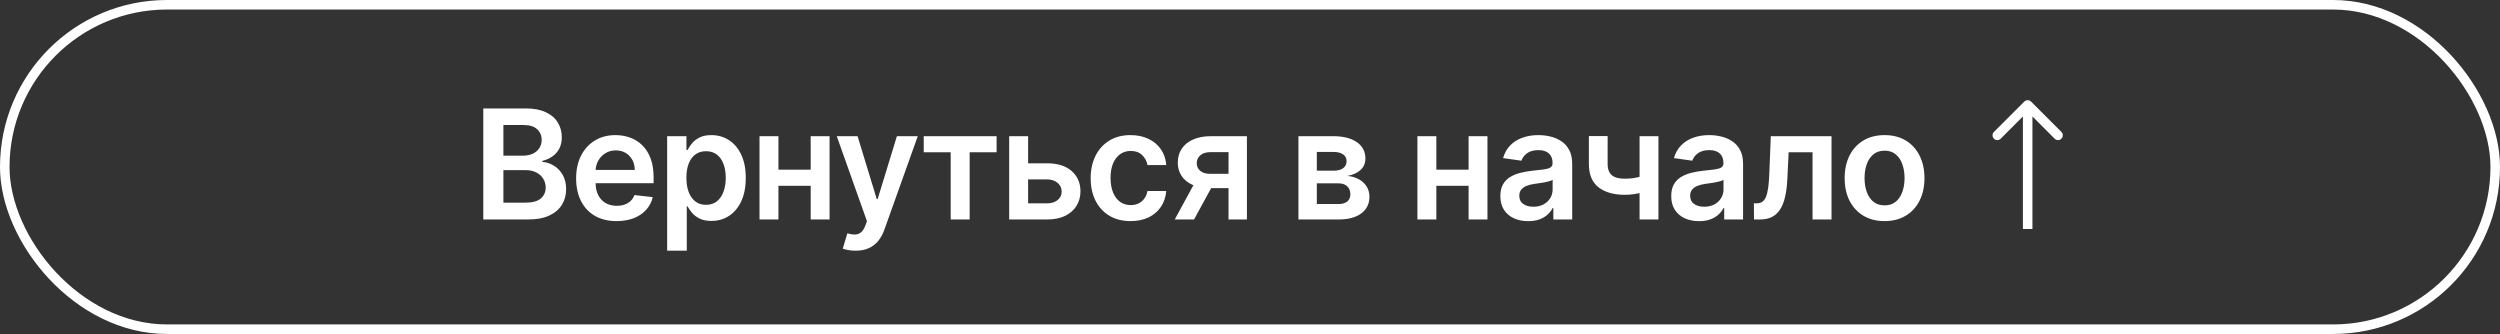
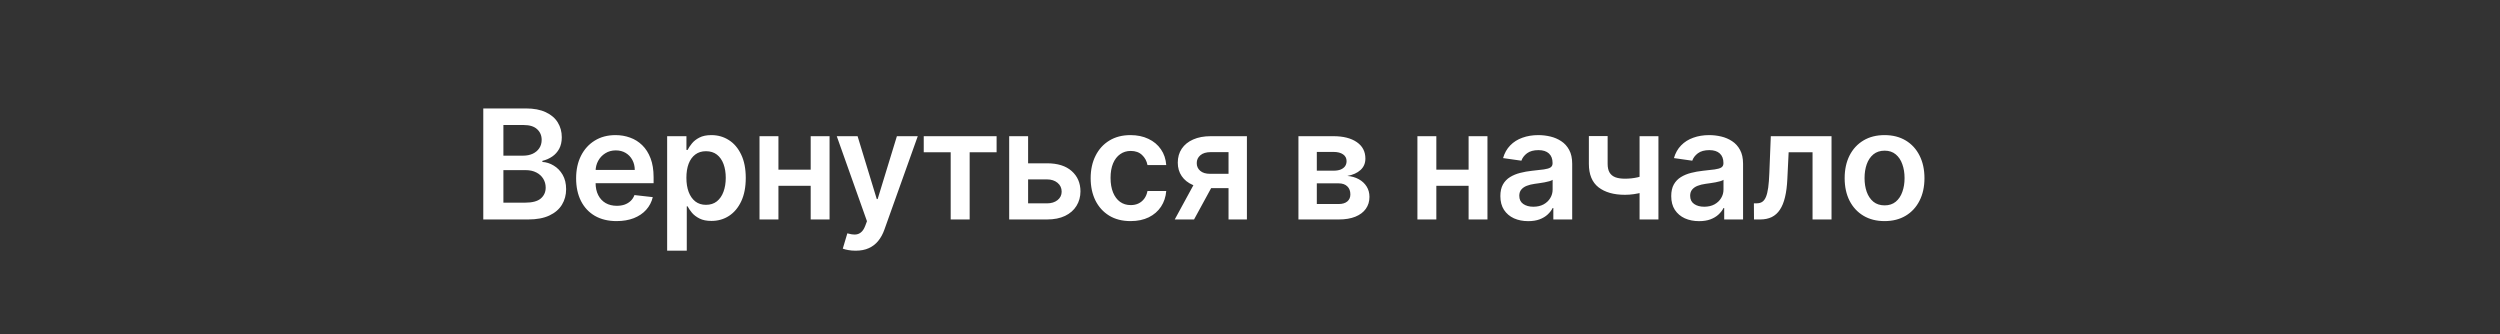
<svg xmlns="http://www.w3.org/2000/svg" width="262" height="35" viewBox="0 0 262 35" fill="none">
  <rect x="0" y="0" width="262" height="35" fill="#333333" stroke="none" />
-   <rect x="0.5" y="0.5" width="261" height="34" rx="17" stroke="white" />
  <path d="M50.648 23V11.364H55.102C55.943 11.364 56.642 11.496 57.199 11.761C57.76 12.023 58.178 12.381 58.455 12.835C58.735 13.29 58.875 13.805 58.875 14.381C58.875 14.854 58.784 15.259 58.602 15.597C58.42 15.93 58.176 16.201 57.869 16.409C57.562 16.617 57.22 16.767 56.841 16.858V16.972C57.254 16.994 57.65 17.121 58.028 17.352C58.411 17.579 58.724 17.901 58.966 18.318C59.208 18.735 59.33 19.239 59.33 19.829C59.33 20.432 59.184 20.974 58.892 21.454C58.6 21.932 58.161 22.309 57.574 22.585C56.987 22.862 56.248 23 55.358 23H50.648ZM52.756 21.239H55.023C55.788 21.239 56.339 21.093 56.676 20.801C57.017 20.506 57.188 20.127 57.188 19.665C57.188 19.32 57.102 19.009 56.932 18.733C56.761 18.453 56.519 18.233 56.205 18.074C55.89 17.911 55.515 17.829 55.08 17.829H52.756V21.239ZM52.756 16.312H54.841C55.205 16.312 55.532 16.246 55.824 16.114C56.115 15.977 56.345 15.786 56.511 15.54C56.682 15.29 56.767 14.994 56.767 14.653C56.767 14.203 56.608 13.831 56.29 13.54C55.975 13.248 55.508 13.102 54.886 13.102H52.756V16.312ZM64.616 23.171C63.741 23.171 62.985 22.989 62.349 22.625C61.717 22.258 61.23 21.739 60.889 21.068C60.548 20.394 60.377 19.6 60.377 18.688C60.377 17.79 60.548 17.002 60.889 16.324C61.233 15.642 61.715 15.112 62.332 14.733C62.949 14.35 63.675 14.159 64.508 14.159C65.046 14.159 65.554 14.246 66.031 14.421C66.512 14.591 66.936 14.856 67.304 15.216C67.675 15.576 67.966 16.034 68.179 16.591C68.391 17.144 68.497 17.803 68.497 18.568V19.199H61.343V17.812H66.525C66.521 17.419 66.436 17.068 66.269 16.761C66.103 16.451 65.87 16.206 65.571 16.028C65.275 15.85 64.93 15.761 64.537 15.761C64.116 15.761 63.747 15.864 63.429 16.068C63.11 16.269 62.862 16.534 62.684 16.864C62.51 17.189 62.421 17.547 62.417 17.938V19.148C62.417 19.655 62.51 20.091 62.696 20.454C62.881 20.814 63.141 21.091 63.474 21.284C63.807 21.474 64.198 21.568 64.644 21.568C64.944 21.568 65.215 21.526 65.457 21.443C65.699 21.356 65.91 21.229 66.088 21.062C66.266 20.896 66.4 20.689 66.491 20.443L68.412 20.659C68.29 21.167 68.059 21.61 67.718 21.989C67.381 22.364 66.949 22.655 66.423 22.864C65.896 23.068 65.294 23.171 64.616 23.171ZM69.917 26.273V14.273H71.939V15.716H72.059C72.165 15.504 72.314 15.278 72.508 15.04C72.701 14.797 72.962 14.591 73.292 14.421C73.621 14.246 74.042 14.159 74.553 14.159C75.227 14.159 75.835 14.331 76.377 14.676C76.922 15.017 77.354 15.523 77.672 16.193C77.995 16.86 78.156 17.678 78.156 18.648C78.156 19.606 77.998 20.421 77.684 21.091C77.37 21.761 76.941 22.273 76.4 22.625C75.858 22.977 75.245 23.153 74.559 23.153C74.059 23.153 73.644 23.07 73.314 22.903C72.985 22.737 72.72 22.536 72.519 22.301C72.322 22.062 72.169 21.837 72.059 21.625H71.974V26.273H69.917ZM71.934 18.636C71.934 19.201 72.013 19.695 72.172 20.119C72.335 20.544 72.568 20.875 72.871 21.114C73.178 21.349 73.549 21.466 73.985 21.466C74.439 21.466 74.82 21.345 75.127 21.102C75.434 20.856 75.665 20.521 75.82 20.097C75.979 19.669 76.059 19.182 76.059 18.636C76.059 18.095 75.981 17.614 75.826 17.193C75.671 16.773 75.439 16.443 75.133 16.204C74.826 15.966 74.443 15.847 73.985 15.847C73.546 15.847 73.172 15.962 72.866 16.193C72.559 16.424 72.326 16.748 72.167 17.165C72.011 17.581 71.934 18.072 71.934 18.636ZM85.591 17.784V19.472H80.943V17.784H85.591ZM81.58 14.273V23H79.597V14.273H81.58ZM86.938 14.273V23H84.96V14.273H86.938ZM89.665 26.273C89.384 26.273 89.125 26.25 88.886 26.204C88.651 26.163 88.464 26.114 88.324 26.057L88.801 24.454C89.1 24.542 89.367 24.583 89.602 24.579C89.837 24.576 90.043 24.502 90.221 24.358C90.403 24.218 90.557 23.983 90.682 23.653L90.858 23.182L87.693 14.273H89.875L91.886 20.864H91.977L93.994 14.273H96.182L92.687 24.057C92.525 24.519 92.308 24.915 92.04 25.244C91.771 25.578 91.441 25.831 91.051 26.006C90.665 26.184 90.203 26.273 89.665 26.273ZM96.808 15.96V14.273H104.444V15.96H101.62V23H99.632V15.96H96.808ZM107.154 17.114H109.728C110.841 17.114 111.703 17.384 112.313 17.926C112.923 18.468 113.23 19.178 113.233 20.057C113.23 20.629 113.089 21.136 112.813 21.579C112.54 22.023 112.143 22.371 111.62 22.625C111.101 22.875 110.47 23 109.728 23H105.762V14.273H107.745V21.312H109.728C110.175 21.312 110.542 21.199 110.83 20.972C111.118 20.741 111.262 20.445 111.262 20.085C111.262 19.706 111.118 19.398 110.83 19.159C110.542 18.921 110.175 18.801 109.728 18.801H107.154V17.114ZM118.483 23.171C117.612 23.171 116.864 22.979 116.239 22.597C115.617 22.214 115.138 21.686 114.801 21.011C114.468 20.333 114.301 19.553 114.301 18.671C114.301 17.784 114.472 17.002 114.813 16.324C115.153 15.642 115.635 15.112 116.256 14.733C116.881 14.35 117.619 14.159 118.472 14.159C119.18 14.159 119.807 14.29 120.352 14.551C120.902 14.809 121.339 15.174 121.665 15.648C121.991 16.117 122.176 16.667 122.222 17.296H120.256C120.176 16.875 119.987 16.525 119.688 16.244C119.392 15.96 118.996 15.818 118.5 15.818C118.08 15.818 117.71 15.932 117.392 16.159C117.074 16.383 116.826 16.704 116.648 17.125C116.474 17.546 116.386 18.049 116.386 18.636C116.386 19.231 116.474 19.742 116.648 20.171C116.822 20.595 117.066 20.922 117.381 21.153C117.699 21.381 118.072 21.494 118.5 21.494C118.803 21.494 119.074 21.438 119.313 21.324C119.555 21.206 119.758 21.038 119.921 20.818C120.083 20.599 120.195 20.331 120.256 20.017H122.222C122.172 20.634 121.991 21.182 121.676 21.659C121.362 22.133 120.934 22.504 120.392 22.773C119.85 23.038 119.214 23.171 118.483 23.171ZM128.75 23V15.943H126.886C126.413 15.943 126.049 16.053 125.795 16.273C125.541 16.492 125.416 16.765 125.42 17.091C125.416 17.417 125.536 17.686 125.778 17.898C126.02 18.11 126.367 18.216 126.818 18.216H129.397V19.716H126.818C126.121 19.716 125.519 19.606 125.011 19.386C124.503 19.167 124.113 18.856 123.841 18.454C123.568 18.053 123.431 17.583 123.431 17.046C123.431 16.485 123.57 15.998 123.846 15.585C124.127 15.169 124.524 14.847 125.039 14.619C125.558 14.388 126.174 14.273 126.886 14.273H130.676V23H128.75ZM123.113 23L125.551 18.523H127.579L125.136 23H123.113ZM136.076 23V14.273H139.74C140.774 14.273 141.591 14.479 142.189 14.892C142.791 15.305 143.093 15.881 143.093 16.619C143.093 17.108 142.922 17.508 142.581 17.818C142.244 18.125 141.784 18.331 141.201 18.438C141.659 18.475 142.06 18.591 142.405 18.784C142.754 18.977 143.026 19.231 143.223 19.546C143.42 19.86 143.519 20.222 143.519 20.631C143.519 21.112 143.392 21.53 143.138 21.886C142.888 22.239 142.523 22.513 142.041 22.71C141.564 22.903 140.985 23 140.303 23H136.076ZM138.002 21.381H140.303C140.682 21.381 140.979 21.292 141.195 21.114C141.411 20.932 141.519 20.686 141.519 20.375C141.519 20.015 141.411 19.733 141.195 19.528C140.979 19.32 140.682 19.216 140.303 19.216H138.002V21.381ZM138.002 17.886H139.78C140.06 17.886 140.301 17.847 140.502 17.767C140.702 17.684 140.856 17.568 140.962 17.421C141.068 17.269 141.121 17.089 141.121 16.881C141.121 16.581 140.998 16.347 140.752 16.176C140.509 16.006 140.172 15.921 139.74 15.921H138.002V17.886ZM154.539 17.784V19.472H149.892V17.784H154.539ZM150.528 14.273V23H148.545V14.273H150.528ZM155.886 14.273V23H153.909V14.273H155.886ZM160.158 23.176C159.605 23.176 159.107 23.078 158.664 22.881C158.224 22.68 157.876 22.384 157.618 21.994C157.365 21.604 157.238 21.123 157.238 20.551C157.238 20.059 157.329 19.651 157.51 19.329C157.692 19.008 157.94 18.75 158.255 18.557C158.569 18.364 158.923 18.218 159.317 18.119C159.715 18.017 160.126 17.943 160.55 17.898C161.062 17.845 161.476 17.797 161.795 17.756C162.113 17.71 162.344 17.642 162.488 17.551C162.635 17.456 162.709 17.311 162.709 17.114V17.079C162.709 16.651 162.582 16.32 162.329 16.085C162.075 15.85 161.709 15.733 161.232 15.733C160.728 15.733 160.329 15.843 160.033 16.062C159.742 16.282 159.545 16.542 159.442 16.841L157.522 16.568C157.673 16.038 157.923 15.595 158.272 15.239C158.62 14.879 159.046 14.61 159.55 14.432C160.054 14.25 160.611 14.159 161.221 14.159C161.641 14.159 162.06 14.208 162.476 14.307C162.893 14.405 163.274 14.568 163.618 14.796C163.963 15.019 164.24 15.324 164.448 15.71C164.66 16.097 164.766 16.579 164.766 17.159V23H162.789V21.801H162.721C162.596 22.044 162.42 22.271 162.192 22.483C161.969 22.691 161.687 22.86 161.346 22.989C161.009 23.114 160.613 23.176 160.158 23.176ZM160.692 21.665C161.105 21.665 161.463 21.583 161.766 21.421C162.069 21.254 162.302 21.034 162.465 20.761C162.632 20.489 162.715 20.191 162.715 19.869V18.841C162.651 18.894 162.541 18.943 162.385 18.989C162.234 19.034 162.063 19.074 161.874 19.108C161.685 19.142 161.497 19.172 161.312 19.199C161.126 19.225 160.965 19.248 160.829 19.267C160.522 19.309 160.247 19.377 160.005 19.472C159.762 19.566 159.571 19.699 159.431 19.869C159.291 20.036 159.221 20.252 159.221 20.517C159.221 20.896 159.359 21.182 159.635 21.375C159.912 21.568 160.264 21.665 160.692 21.665ZM173.804 14.273V23H171.827V14.273H173.804ZM172.878 18.216V19.898C172.654 19.996 172.401 20.085 172.117 20.165C171.836 20.241 171.539 20.301 171.225 20.347C170.914 20.392 170.603 20.415 170.293 20.415C169.126 20.415 168.204 20.153 167.526 19.631C166.851 19.104 166.514 18.284 166.514 17.171V14.261H168.48V17.171C168.48 17.546 168.547 17.847 168.679 18.074C168.812 18.301 169.012 18.468 169.281 18.574C169.55 18.676 169.887 18.727 170.293 18.727C170.747 18.727 171.179 18.682 171.588 18.591C171.997 18.5 172.427 18.375 172.878 18.216ZM178.065 23.176C177.512 23.176 177.014 23.078 176.571 22.881C176.131 22.68 175.783 22.384 175.525 21.994C175.271 21.604 175.145 21.123 175.145 20.551C175.145 20.059 175.236 19.651 175.417 19.329C175.599 19.008 175.847 18.75 176.162 18.557C176.476 18.364 176.83 18.218 177.224 18.119C177.622 18.017 178.033 17.943 178.457 17.898C178.968 17.845 179.383 17.797 179.701 17.756C180.02 17.71 180.251 17.642 180.395 17.551C180.542 17.456 180.616 17.311 180.616 17.114V17.079C180.616 16.651 180.489 16.32 180.236 16.085C179.982 15.85 179.616 15.733 179.139 15.733C178.635 15.733 178.236 15.843 177.94 16.062C177.648 16.282 177.451 16.542 177.349 16.841L175.429 16.568C175.58 16.038 175.83 15.595 176.179 15.239C176.527 14.879 176.953 14.61 177.457 14.432C177.961 14.25 178.518 14.159 179.128 14.159C179.548 14.159 179.967 14.208 180.383 14.307C180.8 14.405 181.181 14.568 181.525 14.796C181.87 15.019 182.146 15.324 182.355 15.71C182.567 16.097 182.673 16.579 182.673 17.159V23H180.696V21.801H180.628C180.503 22.044 180.326 22.271 180.099 22.483C179.876 22.691 179.593 22.86 179.253 22.989C178.915 23.114 178.52 23.176 178.065 23.176ZM178.599 21.665C179.012 21.665 179.37 21.583 179.673 21.421C179.976 21.254 180.209 21.034 180.372 20.761C180.539 20.489 180.622 20.191 180.622 19.869V18.841C180.557 18.894 180.448 18.943 180.292 18.989C180.141 19.034 179.97 19.074 179.781 19.108C179.592 19.142 179.404 19.172 179.218 19.199C179.033 19.225 178.872 19.248 178.736 19.267C178.429 19.309 178.154 19.377 177.912 19.472C177.669 19.566 177.478 19.699 177.338 19.869C177.198 20.036 177.128 20.252 177.128 20.517C177.128 20.896 177.266 21.182 177.542 21.375C177.819 21.568 178.171 21.665 178.599 21.665ZM183.819 23L183.808 21.307H184.109C184.336 21.307 184.527 21.256 184.683 21.153C184.838 21.051 184.967 20.881 185.069 20.642C185.171 20.4 185.251 20.074 185.308 19.665C185.364 19.256 185.404 18.746 185.427 18.136L185.58 14.273H191.944V23H189.955V15.96H187.45L187.313 18.773C187.279 19.5 187.198 20.131 187.069 20.665C186.944 21.195 186.766 21.633 186.535 21.977C186.308 22.322 186.022 22.579 185.677 22.75C185.332 22.917 184.925 23 184.455 23H183.819ZM197.502 23.171C196.649 23.171 195.911 22.983 195.286 22.608C194.661 22.233 194.176 21.708 193.831 21.034C193.49 20.36 193.32 19.572 193.32 18.671C193.32 17.769 193.49 16.979 193.831 16.301C194.176 15.623 194.661 15.097 195.286 14.722C195.911 14.347 196.649 14.159 197.502 14.159C198.354 14.159 199.093 14.347 199.718 14.722C200.343 15.097 200.826 15.623 201.167 16.301C201.511 16.979 201.684 17.769 201.684 18.671C201.684 19.572 201.511 20.36 201.167 21.034C200.826 21.708 200.343 22.233 199.718 22.608C199.093 22.983 198.354 23.171 197.502 23.171ZM197.513 21.523C197.975 21.523 198.362 21.396 198.672 21.142C198.983 20.884 199.214 20.54 199.365 20.108C199.521 19.676 199.598 19.195 199.598 18.665C199.598 18.131 199.521 17.648 199.365 17.216C199.214 16.78 198.983 16.434 198.672 16.176C198.362 15.919 197.975 15.79 197.513 15.79C197.04 15.79 196.646 15.919 196.331 16.176C196.021 16.434 195.788 16.78 195.632 17.216C195.481 17.648 195.405 18.131 195.405 18.665C195.405 19.195 195.481 19.676 195.632 20.108C195.788 20.54 196.021 20.884 196.331 21.142C196.646 21.396 197.04 21.523 197.513 21.523Z" fill="white" />
-   <path d="M212.854 10.646C212.658 10.451 212.342 10.451 212.146 10.646L208.964 13.828C208.769 14.024 208.769 14.34 208.964 14.536C209.16 14.731 209.476 14.731 209.672 14.536L212.5 11.707L215.328 14.536C215.524 14.731 215.84 14.731 216.036 14.536C216.231 14.34 216.231 14.024 216.036 13.828L212.854 10.646ZM213 24L213 11L212 11L212 24L213 24Z" fill="white" />
</svg>